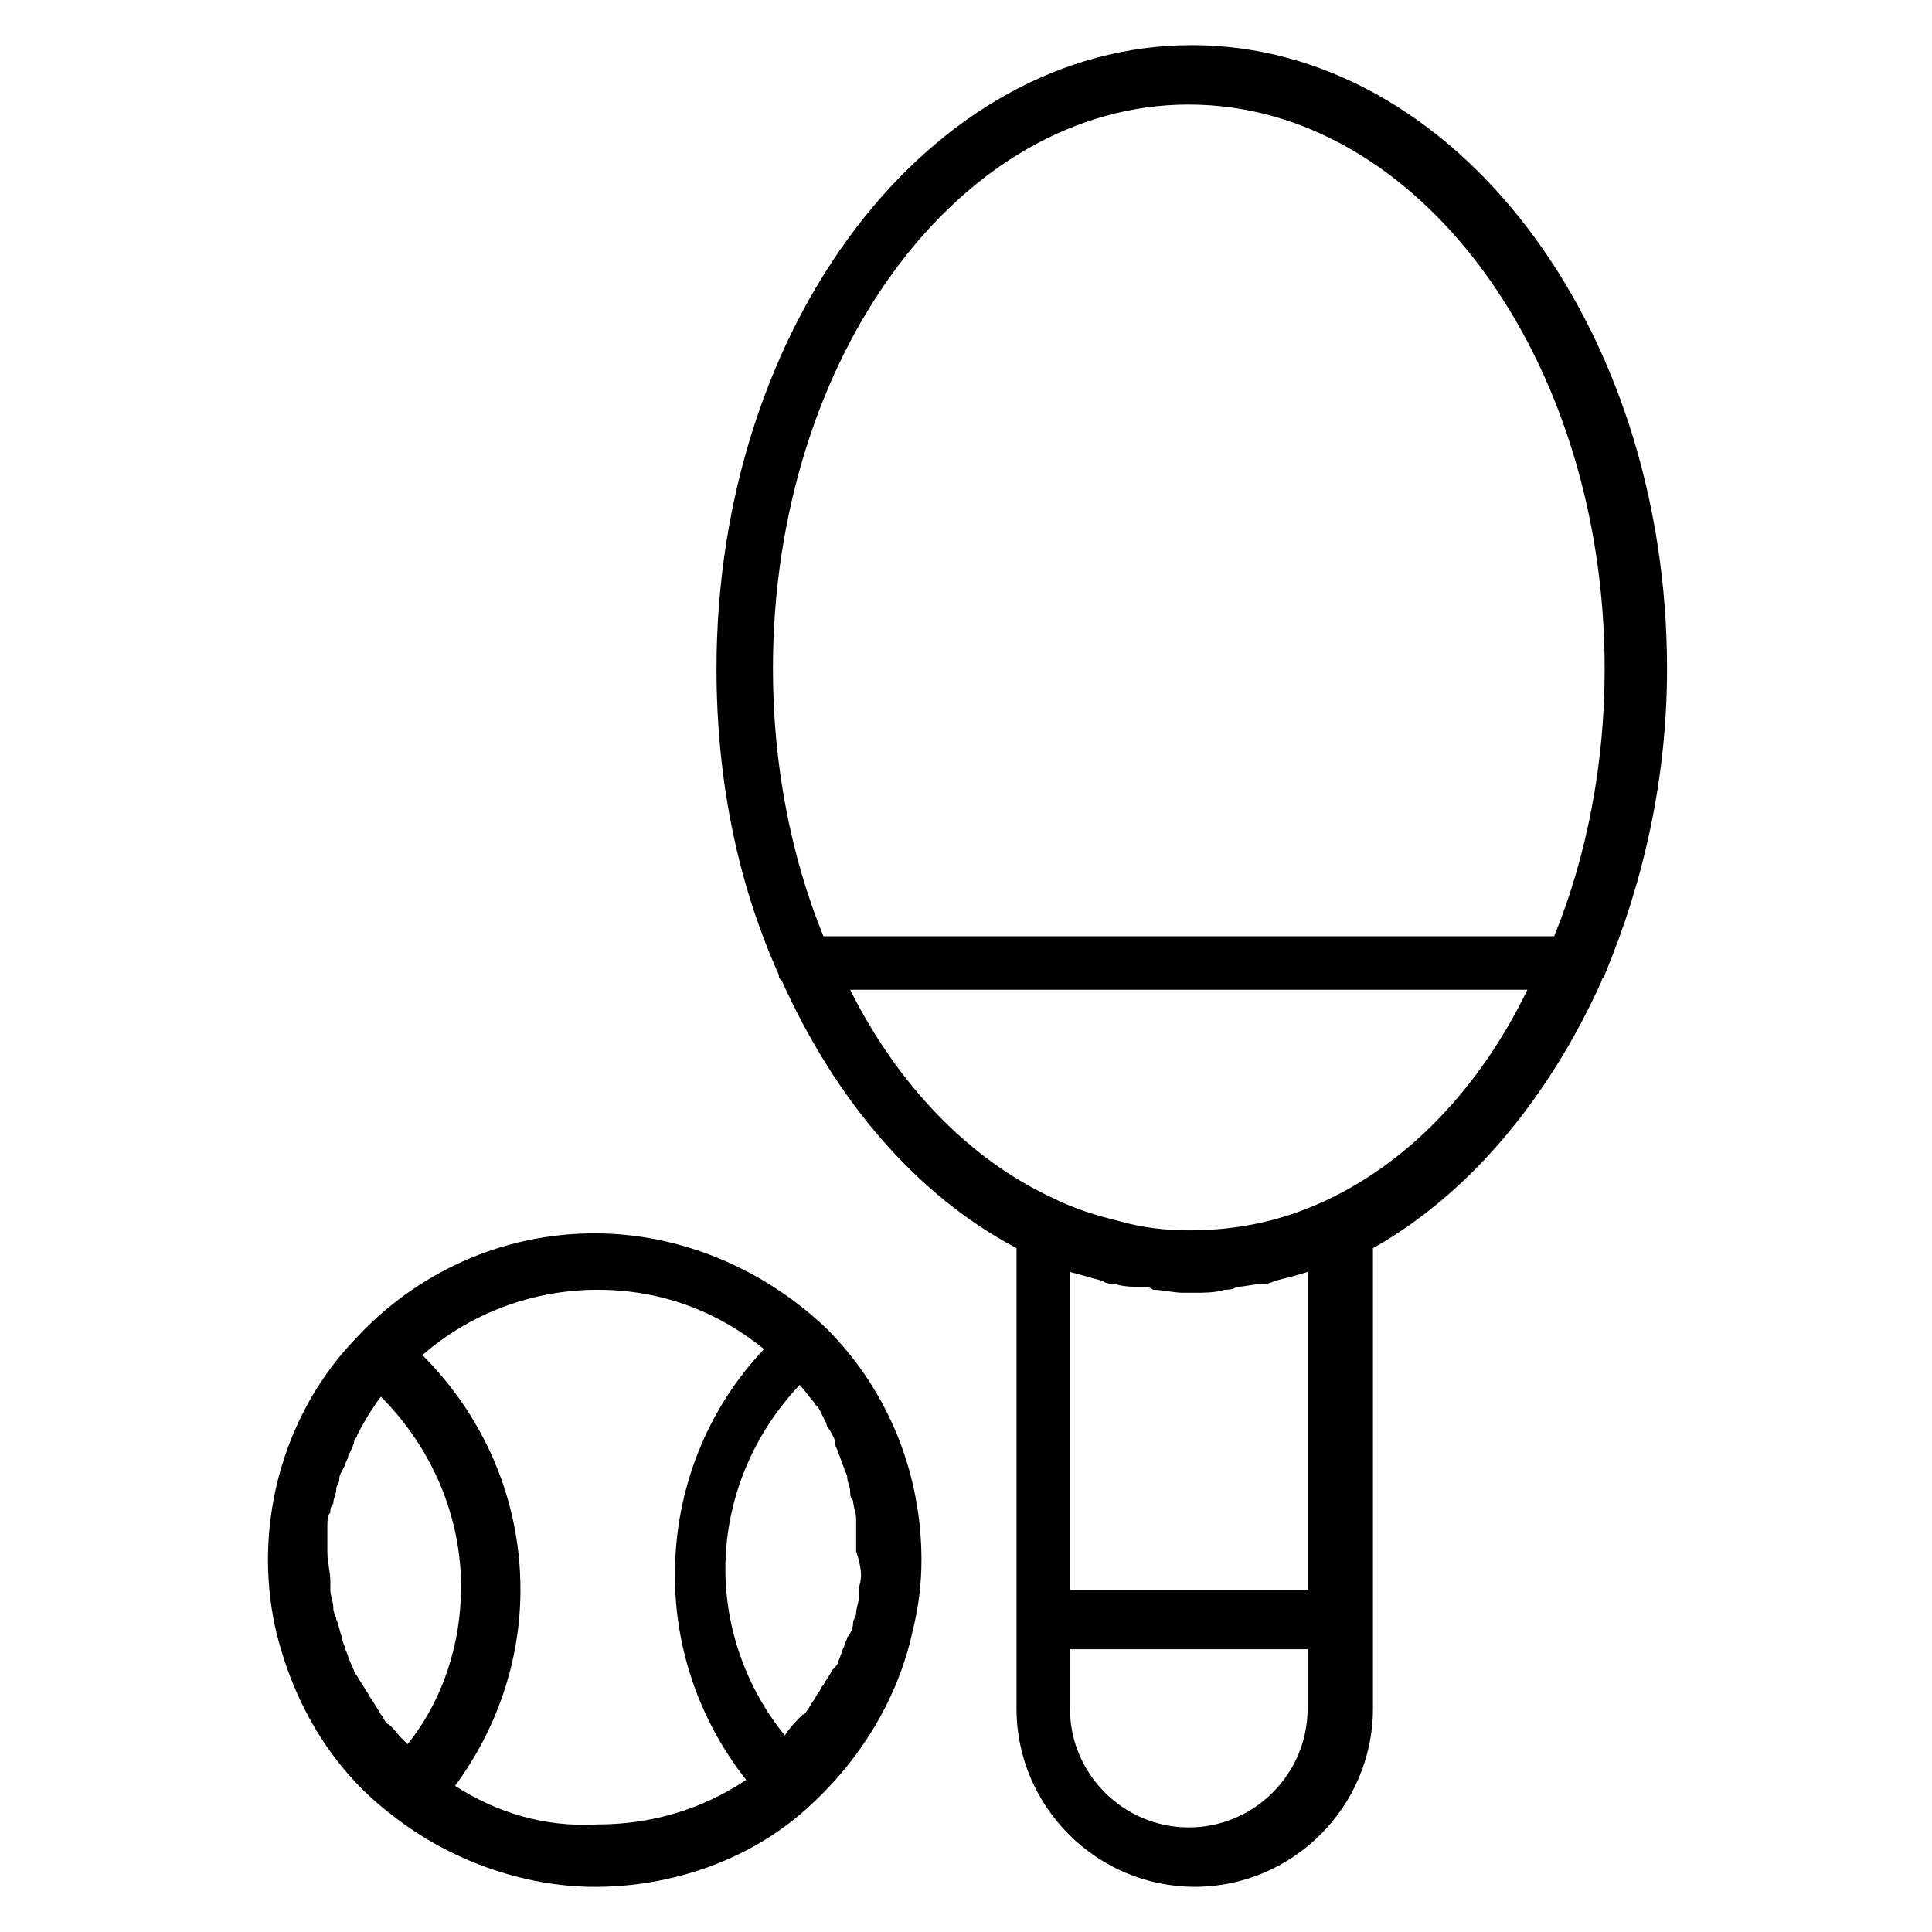
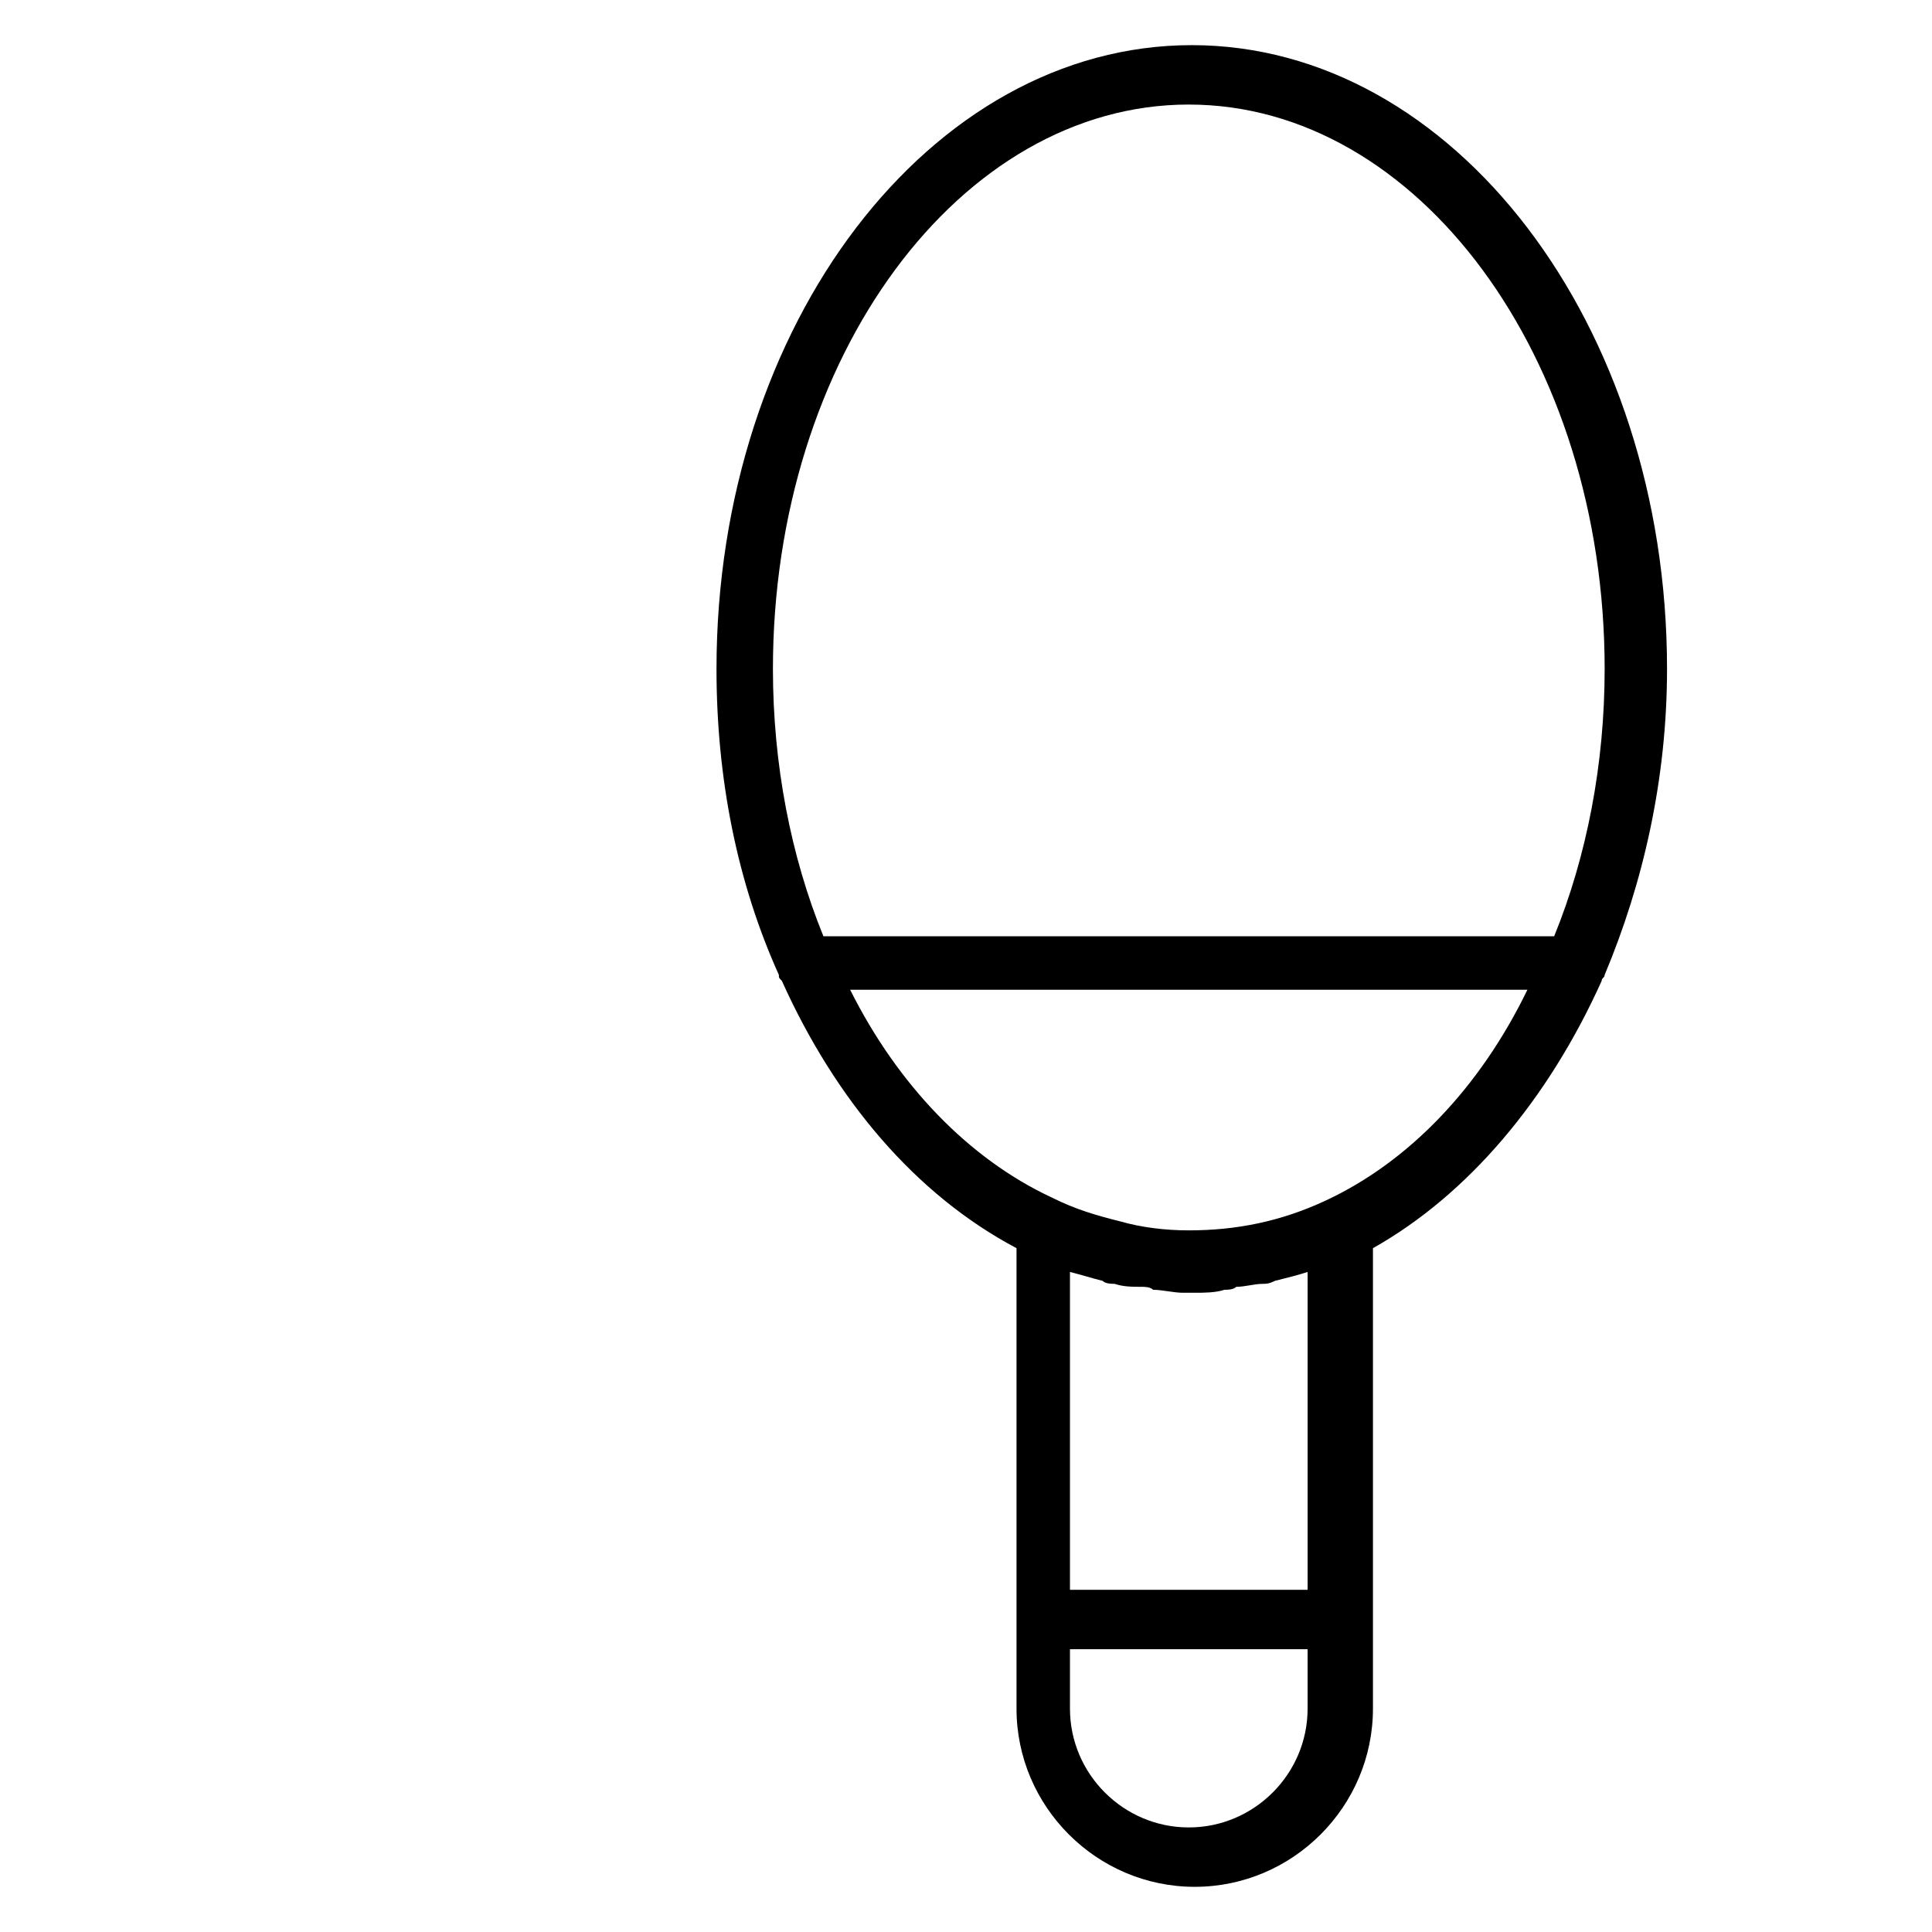
<svg xmlns="http://www.w3.org/2000/svg" fill="#000000" width="800px" height="800px" version="1.1" viewBox="144 144 512 512">
  <g>
    <path d="m568.46 403.93c0-0.789 0.789-0.789 0.789-1.574 10.234-24.402 16.531-51.957 16.531-81.082 0-91.316-56.68-165.31-125.95-165.31s-125.95 73.996-125.95 165.31c0 29.125 5.512 56.68 16.531 81.082 0 0.789 0 0.789 0.789 1.574 14.168 31.488 35.426 56.68 62.188 70.848v122.02c0 25.977 21.254 47.23 47.23 47.23 25.977 0 47.23-21.254 47.23-47.23v-122.02c25.191-14.168 46.445-39.359 60.617-70.848zm-109.42-232.22c60.613 0 110.21 66.914 110.21 149.57 0 25.191-4.723 49.594-13.383 70.848l-193.65-0.004c-8.66-21.254-13.383-45.656-13.383-70.848 0.004-82.656 49.598-149.57 110.21-149.57zm-19.68 312.52c2.363 0.789 4.723 0.789 7.086 0.789 0.789 0 2.363 0 3.148 0.789 2.363 0 5.512 0.789 7.871 0.789h1.574 1.574c2.363 0 5.512 0 7.871-0.789 0.789 0 2.363 0 3.148-0.789 2.363 0 4.723-0.789 7.086-0.789 0.789 0 1.574 0 3.148-0.789 3.148-0.789 6.297-1.574 8.66-2.363v84.234h-62.977v-84.23c3.148 0.789 5.512 1.574 8.66 2.363 0.785 0.785 2.359 0.785 3.148 0.785zm19.68 144.06c-17.32 0-31.488-14.168-31.488-31.488v-15.742h62.977v15.742c0 17.316-14.172 31.488-31.488 31.488zm36.211-166.1c-11.809 5.512-23.617 7.871-36.211 7.871-6.297 0-12.594-0.789-18.105-2.363-6.297-1.574-11.809-3.148-18.105-6.297-22.043-10.234-40.934-29.914-53.531-55.105h179.48c-12.594 25.98-31.484 45.66-53.527 55.895z" />
-     <path d="m301.6 470.85c-24.402 0-47.23 10.234-63.762 28.34-14.957 15.742-22.828 37-22.828 58.254 0 6.297 0.789 13.383 2.363 19.68 4.723 18.895 14.957 36.211 30.699 48.02 14.957 11.809 34.637 18.895 53.531 18.895 20.469 0 40.934-7.086 55.891-20.469 14.168-12.594 24.402-29.125 28.34-47.23 1.574-6.297 2.363-12.594 2.363-18.895 0-22.828-8.66-44.871-25.191-61.402-16.535-15.746-38.578-25.191-61.406-25.191zm-70.848 80.293v-2.363c0-1.574 0-3.148 0.789-3.938 0-0.789 0-1.574 0.789-2.363 0-1.574 0.789-2.363 0.789-3.938 0-0.789 0.789-1.574 0.789-2.363 0-1.574 0.789-2.363 1.574-3.938 0-0.789 0.789-1.574 0.789-2.363 0.789-1.574 1.574-3.148 1.574-3.938s0.789-0.789 0.789-1.574c1.574-3.148 3.938-7.086 6.297-10.234 13.383 13.383 21.254 31.488 21.254 50.383 0 14.957-4.723 29.914-14.168 41.723l-1.574-1.574c-1.574-1.574-2.363-3.148-3.938-3.938-0.789-0.789-0.789-1.574-1.574-2.363-0.789-1.574-1.574-2.363-2.363-3.938-0.789-0.789-0.789-1.574-1.574-2.363-0.789-1.574-1.574-2.363-2.363-3.938-0.789-0.789-0.789-1.574-1.574-3.148-0.789-1.574-0.789-2.363-1.574-3.938 0-0.789-0.789-1.574-0.789-3.148-0.789-1.574-0.789-3.148-1.574-4.723 0-0.789-0.789-1.574-0.789-3.148s-0.789-3.148-0.789-4.723v-2.363c0-2.363-0.789-4.723-0.789-7.871v-3.918zm33.852 66.125c11.02-14.957 17.32-33.062 17.32-51.957 0-23.617-9.445-45.656-25.977-62.188 12.594-11.02 29.125-17.32 46.445-17.32 16.531 0 31.488 5.512 44.082 15.742-14.957 15.742-23.617 37-23.617 59.828 0 20.469 7.086 39.359 18.895 54.316-11.809 7.871-25.191 11.809-39.359 11.809-14.176 0.793-26.77-3.144-37.789-10.23zm107.06-52.742v2.363c0 1.574-0.789 3.148-0.789 4.723 0 0.789-0.789 1.574-0.789 2.363 0 1.574-0.789 3.148-1.574 3.938 0 0.789-0.789 1.574-0.789 2.363-0.789 1.574-0.789 2.363-1.574 3.938 0 0.789-0.789 1.574-1.574 2.363-0.789 1.574-1.574 2.363-2.363 3.938-0.789 0.789-0.789 1.574-1.574 2.363-0.789 1.574-1.574 2.363-2.363 3.938-0.789 0.789-0.789 1.574-1.574 1.574-1.574 1.574-3.148 3.148-4.723 5.512-10.234-12.594-15.742-28.34-15.742-44.082 0-18.105 7.086-35.426 19.68-48.805 1.574 1.574 2.363 3.148 3.938 4.723 0 0 0 0.789 0.789 0.789 0.789 1.574 1.574 3.148 2.363 4.723 0 0.789 0.789 1.574 0.789 1.574 0.789 1.574 1.574 2.363 1.574 3.938 0 0.789 0.789 1.574 0.789 2.363 0.789 1.574 0.789 2.363 1.574 3.938 0 0.789 0.789 1.574 0.789 2.363 0 1.574 0.789 2.363 0.789 3.938 0 0.789 0 1.574 0.789 2.363 0 1.574 0.789 3.148 0.789 4.723v2.363 6.297c1.562 4.695 1.562 7.059 0.777 9.418z" />
  </g>
</svg>